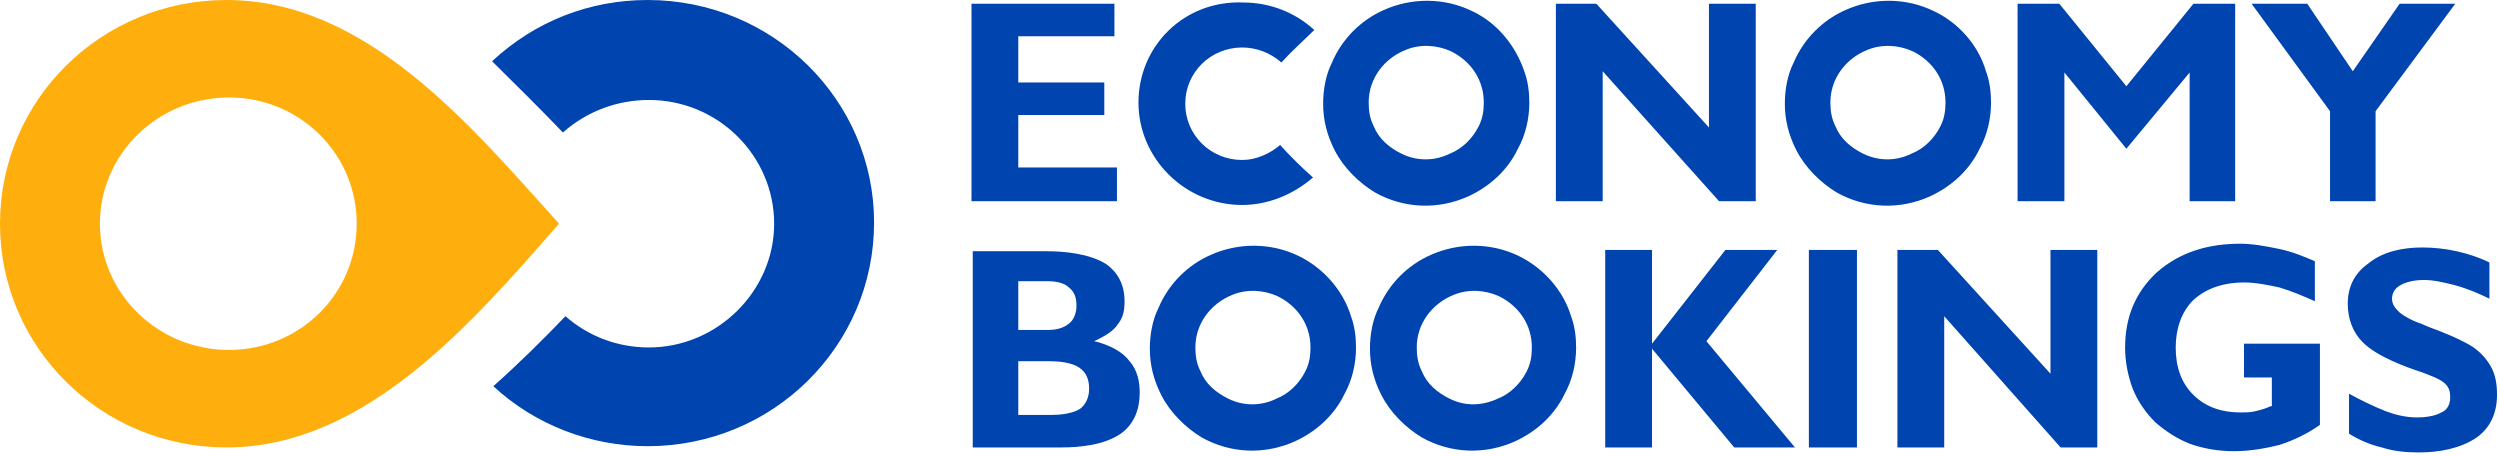
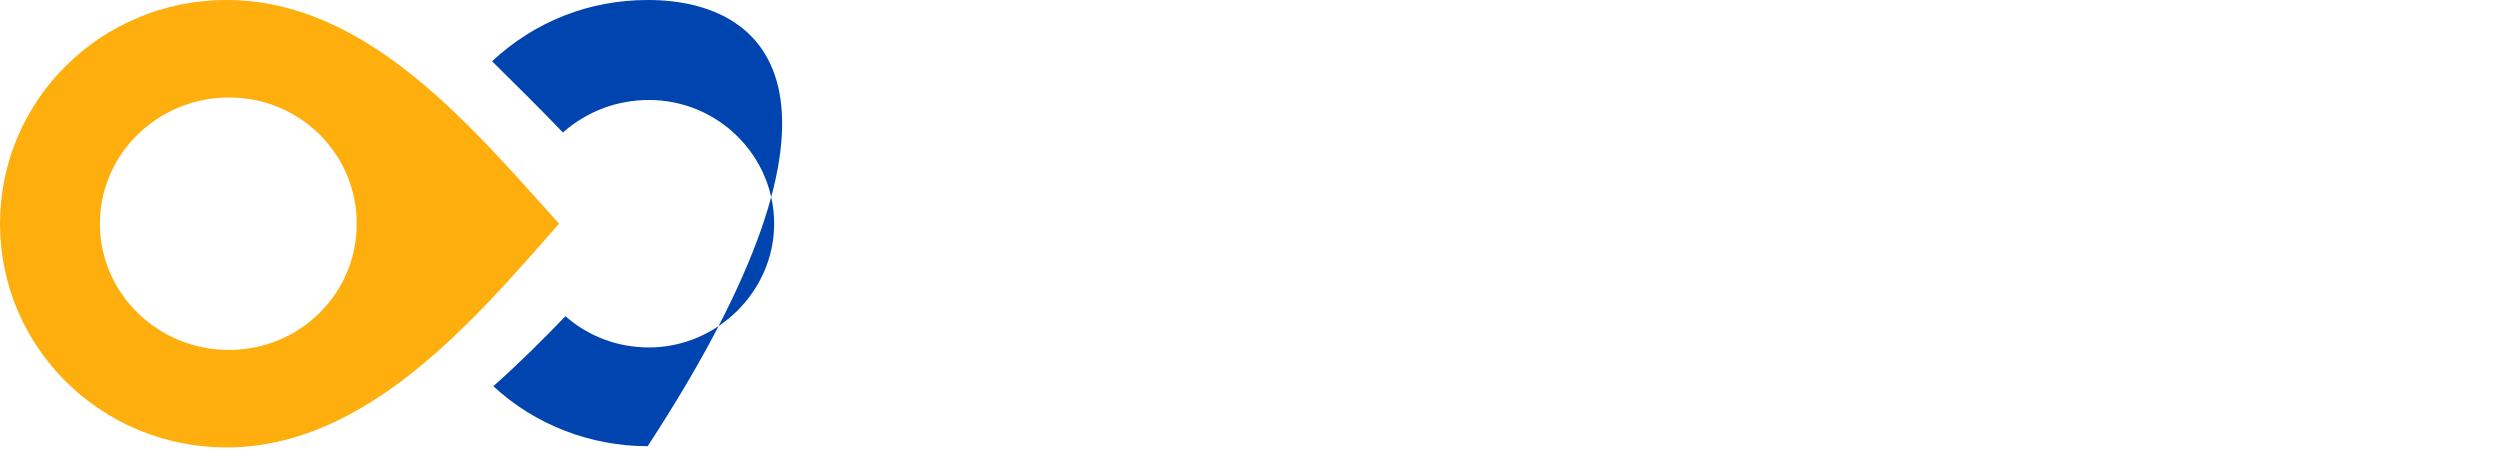
<svg xmlns="http://www.w3.org/2000/svg" width="274" height="50" viewBox="0 0 274 50" fill="none">
  <path fill-rule="evenodd" clip-rule="evenodd" d="M61.278 24.519C51.851 14.109 40.344 0 24.816 0C11.091 0 0 10.958 0 24.519C0 38.08 11.091 49.039 24.816 49.039C40.205 49.039 51.989 35.067 61.278 24.519ZM25.093 10.684C32.857 10.684 39.096 16.849 39.096 24.519C39.096 32.19 32.857 38.354 25.093 38.354C17.33 38.354 10.952 32.19 10.952 24.519C10.952 16.849 17.33 10.684 25.093 10.684Z" fill="#FFAF0D" />
-   <path fill-rule="evenodd" clip-rule="evenodd" d="M61.972 34.656C59.476 37.259 56.842 39.861 54.069 42.327C58.644 46.573 64.744 48.902 70.983 48.902C84.708 48.902 95.799 37.944 95.799 24.383C95.799 10.958 84.708 0 70.983 0C64.606 0 58.644 2.329 53.931 6.712C56.565 9.315 59.199 11.917 61.694 14.52C64.328 12.191 67.656 10.958 71.122 10.958C78.747 10.958 84.847 17.122 84.847 24.519C84.847 31.916 78.608 38.08 71.122 38.08C67.656 38.08 64.467 36.848 61.972 34.656Z" fill="#0044AF" />
-   <path fill-rule="evenodd" clip-rule="evenodd" d="M106.475 22.054H122.418V18.355H111.604V12.602H121.032V9.041H111.604V3.972H122.141V0.411H106.475V22.054ZM211.978 1.233C208.928 -0.274 205.323 -0.274 202.273 1.096C199.778 2.192 197.698 4.246 196.589 6.849C195.896 8.219 195.619 9.863 195.619 11.369C195.619 13.15 196.035 14.794 196.866 16.438C197.837 18.355 199.501 19.999 201.303 21.095C204.492 22.876 208.235 23.013 211.562 21.506C213.919 20.41 215.86 18.629 216.969 16.301C217.801 14.794 218.217 13.013 218.217 11.232C218.217 10.136 218.078 8.904 217.662 7.808C216.83 4.931 214.612 2.466 211.978 1.233ZM204.214 16.849C202.828 16.164 201.719 15.205 201.164 13.835C200.749 13.013 200.61 12.191 200.61 11.232C200.61 8.63 202.273 6.438 204.63 5.479C206.294 4.794 208.096 4.931 209.621 5.616C211.839 6.712 213.226 8.767 213.226 11.232C213.226 12.191 213.087 13.013 212.671 13.835C211.978 15.205 210.869 16.301 209.482 16.849C207.819 17.67 205.878 17.67 204.214 16.849ZM161.375 1.233C158.325 -0.274 154.72 -0.274 151.67 1.096C149.175 2.192 147.095 4.246 145.986 6.849C145.293 8.219 145.016 9.863 145.016 11.369C145.016 13.15 145.432 14.794 146.263 16.438C147.234 18.355 148.898 19.999 150.7 21.095C153.889 22.876 157.632 23.013 160.959 21.506C163.316 20.41 165.257 18.629 166.366 16.301C167.198 14.794 167.614 13.013 167.614 11.232C167.614 10.136 167.475 8.904 167.059 7.808C166.089 4.931 164.009 2.466 161.375 1.233ZM153.611 16.849C152.225 16.164 151.116 15.205 150.561 13.835C150.145 13.013 150.007 12.191 150.007 11.232C150.007 8.63 151.67 6.438 154.028 5.479C155.691 4.794 157.493 4.931 159.018 5.616C161.237 6.712 162.623 8.767 162.623 11.232C162.623 12.191 162.484 13.013 162.068 13.835C161.375 15.205 160.266 16.301 158.88 16.849C157.216 17.67 155.275 17.67 153.611 16.849ZM143.907 19.451C142.659 18.355 141.411 17.122 140.302 15.89C139.193 16.849 137.668 17.533 136.143 17.533C132.677 17.533 129.904 14.794 129.904 11.369C129.904 7.945 132.677 5.205 136.143 5.205C137.668 5.205 139.193 5.753 140.441 6.849C141.55 5.616 142.798 4.52 144.045 3.287C141.966 1.37 139.193 0.274 136.282 0.274C129.766 -4.00779e-05 124.775 5.068 124.775 11.232C124.775 17.396 129.904 22.465 136.143 22.465C138.916 22.465 141.689 21.369 143.907 19.451ZM188.41 22.054H192.43V0.411H187.301V13.972L174.962 0.411H170.525V22.054H175.655V7.808L188.41 22.054ZM221.128 22.054H226.258V7.945L233.051 16.301L239.983 7.945V22.054H244.974V0.411H240.399L233.051 9.452L225.703 0.411H221.128V22.054ZM255.233 22.054H260.363V12.191L269.097 0.411H262.997L257.867 7.808L252.876 0.411H246.776L255.372 12.191V22.054H255.233Z" fill="#0044AF" />
-   <path fill-rule="evenodd" clip-rule="evenodd" d="M175.932 49.039H181.062V38.217L190.073 49.039H196.728L187.023 37.395L194.787 27.396H189.103L181.062 37.669V27.396H175.932V49.039ZM272.84 32.738V28.766C271.731 28.218 270.483 27.807 269.235 27.533C267.988 27.259 266.74 27.122 265.492 27.122C263.413 27.122 261.194 27.533 259.531 28.903C258.006 29.998 257.313 31.505 257.313 33.286C257.313 34.93 257.867 36.437 258.976 37.532C260.501 39.039 263.413 40.135 265.492 40.82C266.185 41.094 267.433 41.505 267.988 42.053C268.404 42.464 268.542 42.875 268.542 43.559C268.542 44.245 268.265 44.929 267.572 45.203C266.879 45.614 265.77 45.751 264.938 45.751C263.69 45.751 262.581 45.477 261.472 45.066C260.085 44.519 258.699 43.833 257.451 43.149V47.532C258.561 48.217 259.808 48.765 261.056 49.039C262.304 49.45 263.69 49.587 265.076 49.587C267.294 49.587 269.651 49.176 271.454 47.943C272.979 46.847 273.672 45.203 273.672 43.285C273.672 42.19 273.533 41.094 272.979 40.135C272.424 39.176 271.731 38.491 270.899 37.943C269.513 37.121 267.849 36.437 266.324 35.889C266.047 35.752 265.631 35.615 265.354 35.478C264.522 35.204 263.69 34.793 262.997 34.245C262.581 33.834 262.165 33.423 262.165 32.738C262.165 32.053 262.581 31.505 263.135 31.231C263.829 30.82 264.938 30.683 265.631 30.683C266.74 30.683 267.849 30.957 268.958 31.231C270.483 31.642 271.731 32.19 272.84 32.738ZM254.263 46.573V37.669H245.944V41.368H248.994V44.519H248.856C248.301 44.792 247.747 44.929 247.192 45.066C246.637 45.203 246.083 45.203 245.528 45.203C243.587 45.203 241.785 44.655 240.399 43.285C239.013 41.916 238.458 40.135 238.458 38.08C238.458 36.163 239.013 34.245 240.399 32.875C241.924 31.505 243.865 30.957 245.944 30.957C247.192 30.957 248.578 31.231 249.826 31.505C251.213 31.916 252.461 32.464 253.708 33.012V28.629C252.461 28.081 251.074 27.533 249.687 27.259C248.301 26.985 246.915 26.711 245.528 26.711C242.201 26.711 239.013 27.533 236.378 29.861C234.021 32.053 232.912 34.793 232.912 38.08C232.912 39.587 233.189 41.094 233.744 42.601C234.299 43.971 235.131 45.203 236.24 46.299C237.349 47.258 238.596 48.08 239.983 48.628C241.508 49.176 243.172 49.45 244.835 49.45C246.499 49.45 248.163 49.176 249.826 48.765C251.49 48.217 252.876 47.532 254.263 46.573ZM225.842 49.039H229.862V27.396H224.733V40.957L212.394 27.396H207.958V49.039H213.087V34.656L225.842 49.039ZM198.253 49.039H203.521V27.396H198.253V49.039ZM106.475 49.039H116.318C118.397 49.039 121.032 48.765 122.834 47.532C124.359 46.436 124.913 44.792 124.913 43.011C124.913 41.779 124.636 40.546 123.804 39.587C122.973 38.491 121.725 37.943 120.477 37.532L119.923 37.395L120.477 37.121C121.309 36.711 122.141 36.163 122.556 35.478C123.111 34.793 123.25 33.971 123.25 33.012C123.25 31.231 122.556 29.861 121.17 28.903C119.368 27.807 116.734 27.533 114.654 27.533H106.613V49.039H106.475ZM114.793 36.163H111.604V30.82H114.793C115.625 30.82 116.595 30.957 117.15 31.505C117.843 32.053 117.982 32.738 117.982 33.56C117.982 34.245 117.704 35.067 117.15 35.478C116.456 36.026 115.625 36.163 114.793 36.163ZM111.604 45.477V39.587H115.07C116.041 39.587 117.427 39.724 118.259 40.272C119.091 40.82 119.368 41.642 119.368 42.601C119.368 43.423 119.091 44.245 118.397 44.792C117.566 45.34 116.179 45.477 115.208 45.477H111.604Z" fill="#0044AF" />
-   <path fill-rule="evenodd" clip-rule="evenodd" d="M166.505 28.08C163.455 26.574 159.85 26.574 156.8 27.944C154.305 29.039 152.225 31.094 151.116 33.697C150.423 35.066 150.146 36.71 150.146 38.217C150.146 39.998 150.561 41.641 151.393 43.285C152.364 45.203 154.027 46.847 155.829 47.943C159.018 49.723 162.761 49.86 166.088 48.353C168.446 47.258 170.386 45.477 171.496 43.148C172.327 41.641 172.743 39.861 172.743 38.08C172.743 36.984 172.605 35.751 172.189 34.656C171.357 31.916 169.277 29.45 166.505 28.08ZM158.879 43.696C157.493 43.011 156.384 42.053 155.829 40.683C155.414 39.861 155.275 39.039 155.275 38.08C155.275 35.477 156.938 33.286 159.296 32.327C160.959 31.642 162.761 31.779 164.286 32.464C166.505 33.56 167.891 35.614 167.891 38.08C167.891 39.039 167.752 39.861 167.336 40.683C166.643 42.053 165.534 43.148 164.148 43.696C162.346 44.518 160.543 44.518 158.879 43.696Z" fill="#0044AF" />
-   <path fill-rule="evenodd" clip-rule="evenodd" d="M142.382 28.08C139.332 26.574 135.727 26.574 132.677 27.944C130.182 29.039 128.102 31.094 126.993 33.697C126.3 35.066 126.022 36.71 126.022 38.217C126.022 39.998 126.438 41.641 127.27 43.285C128.241 45.203 129.904 46.847 131.706 47.943C134.895 49.723 138.639 49.86 141.966 48.353C144.322 47.258 146.263 45.477 147.372 43.148C148.204 41.641 148.62 39.861 148.62 38.08C148.62 36.984 148.482 35.751 148.066 34.656C147.234 31.916 145.154 29.45 142.382 28.08ZM134.618 43.696C133.232 43.011 132.122 42.053 131.568 40.683C131.152 39.861 131.013 39.039 131.013 38.08C131.013 35.477 132.677 33.286 135.034 32.327C136.698 31.642 138.5 31.779 140.025 32.464C142.243 33.56 143.629 35.614 143.629 38.08C143.629 39.039 143.491 39.861 143.075 40.683C142.382 42.053 141.272 43.148 139.886 43.696C138.222 44.518 136.282 44.518 134.618 43.696Z" fill="#0044AF" />
+   <path fill-rule="evenodd" clip-rule="evenodd" d="M61.972 34.656C59.476 37.259 56.842 39.861 54.069 42.327C58.644 46.573 64.744 48.902 70.983 48.902C95.799 10.958 84.708 0 70.983 0C64.606 0 58.644 2.329 53.931 6.712C56.565 9.315 59.199 11.917 61.694 14.52C64.328 12.191 67.656 10.958 71.122 10.958C78.747 10.958 84.847 17.122 84.847 24.519C84.847 31.916 78.608 38.08 71.122 38.08C67.656 38.08 64.467 36.848 61.972 34.656Z" fill="#0044AF" />
</svg>